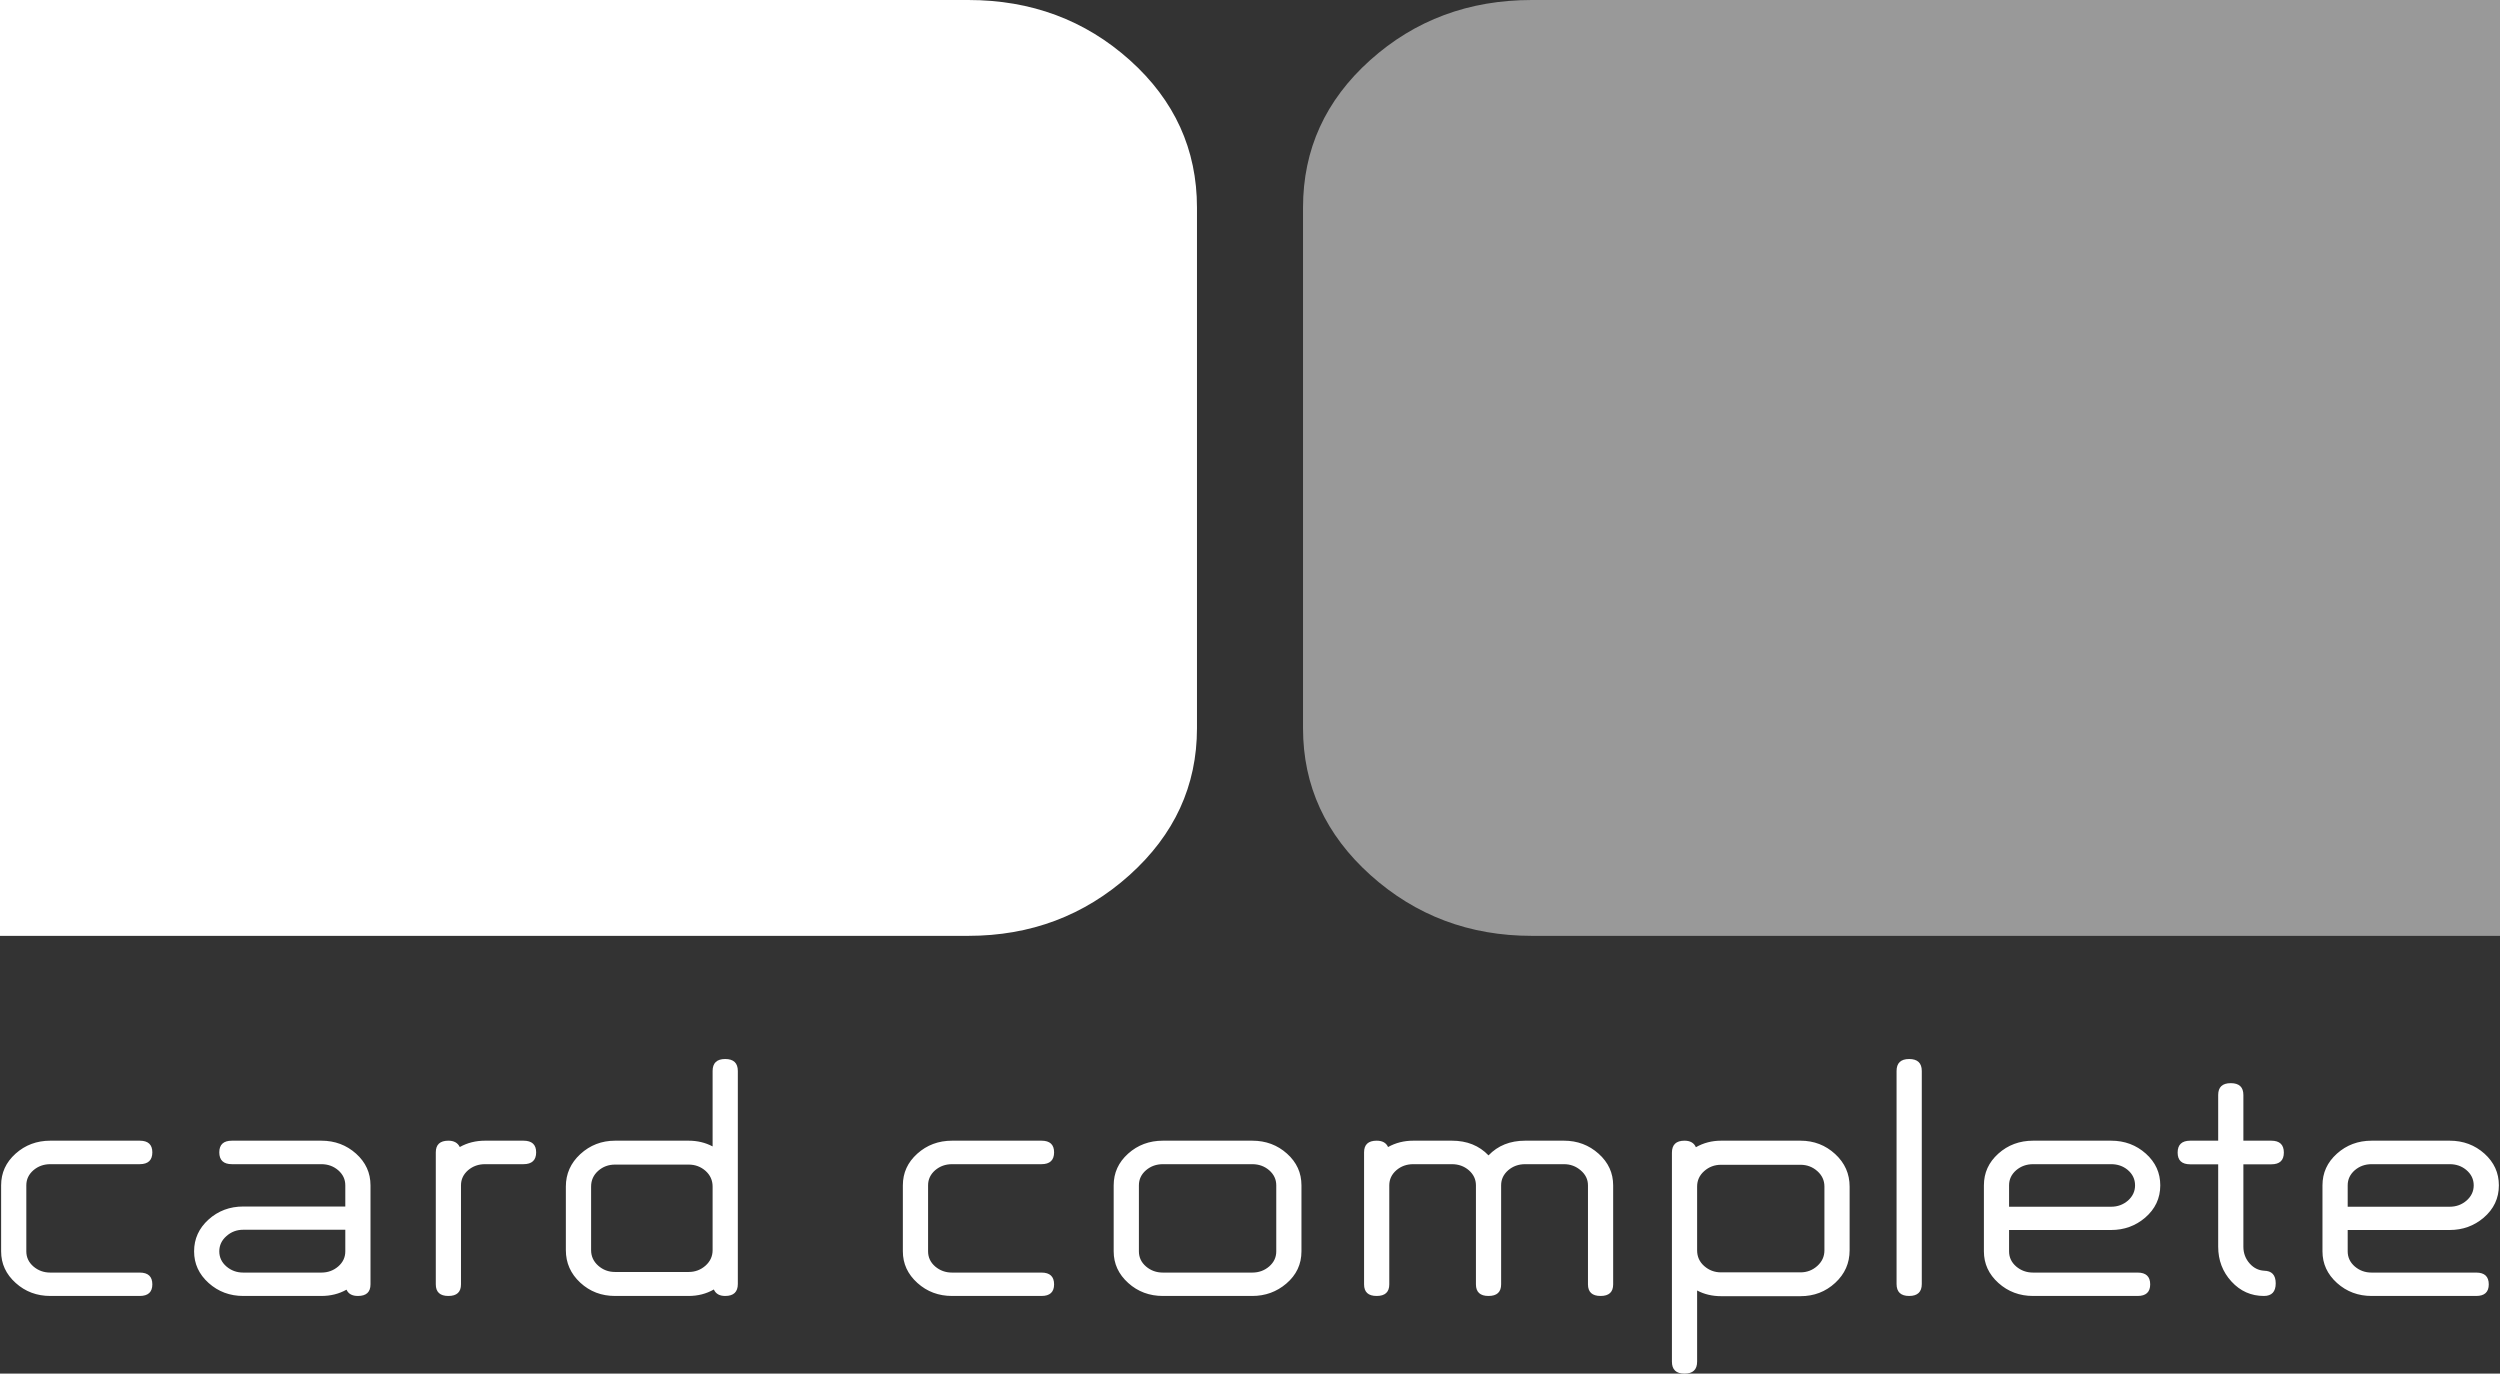
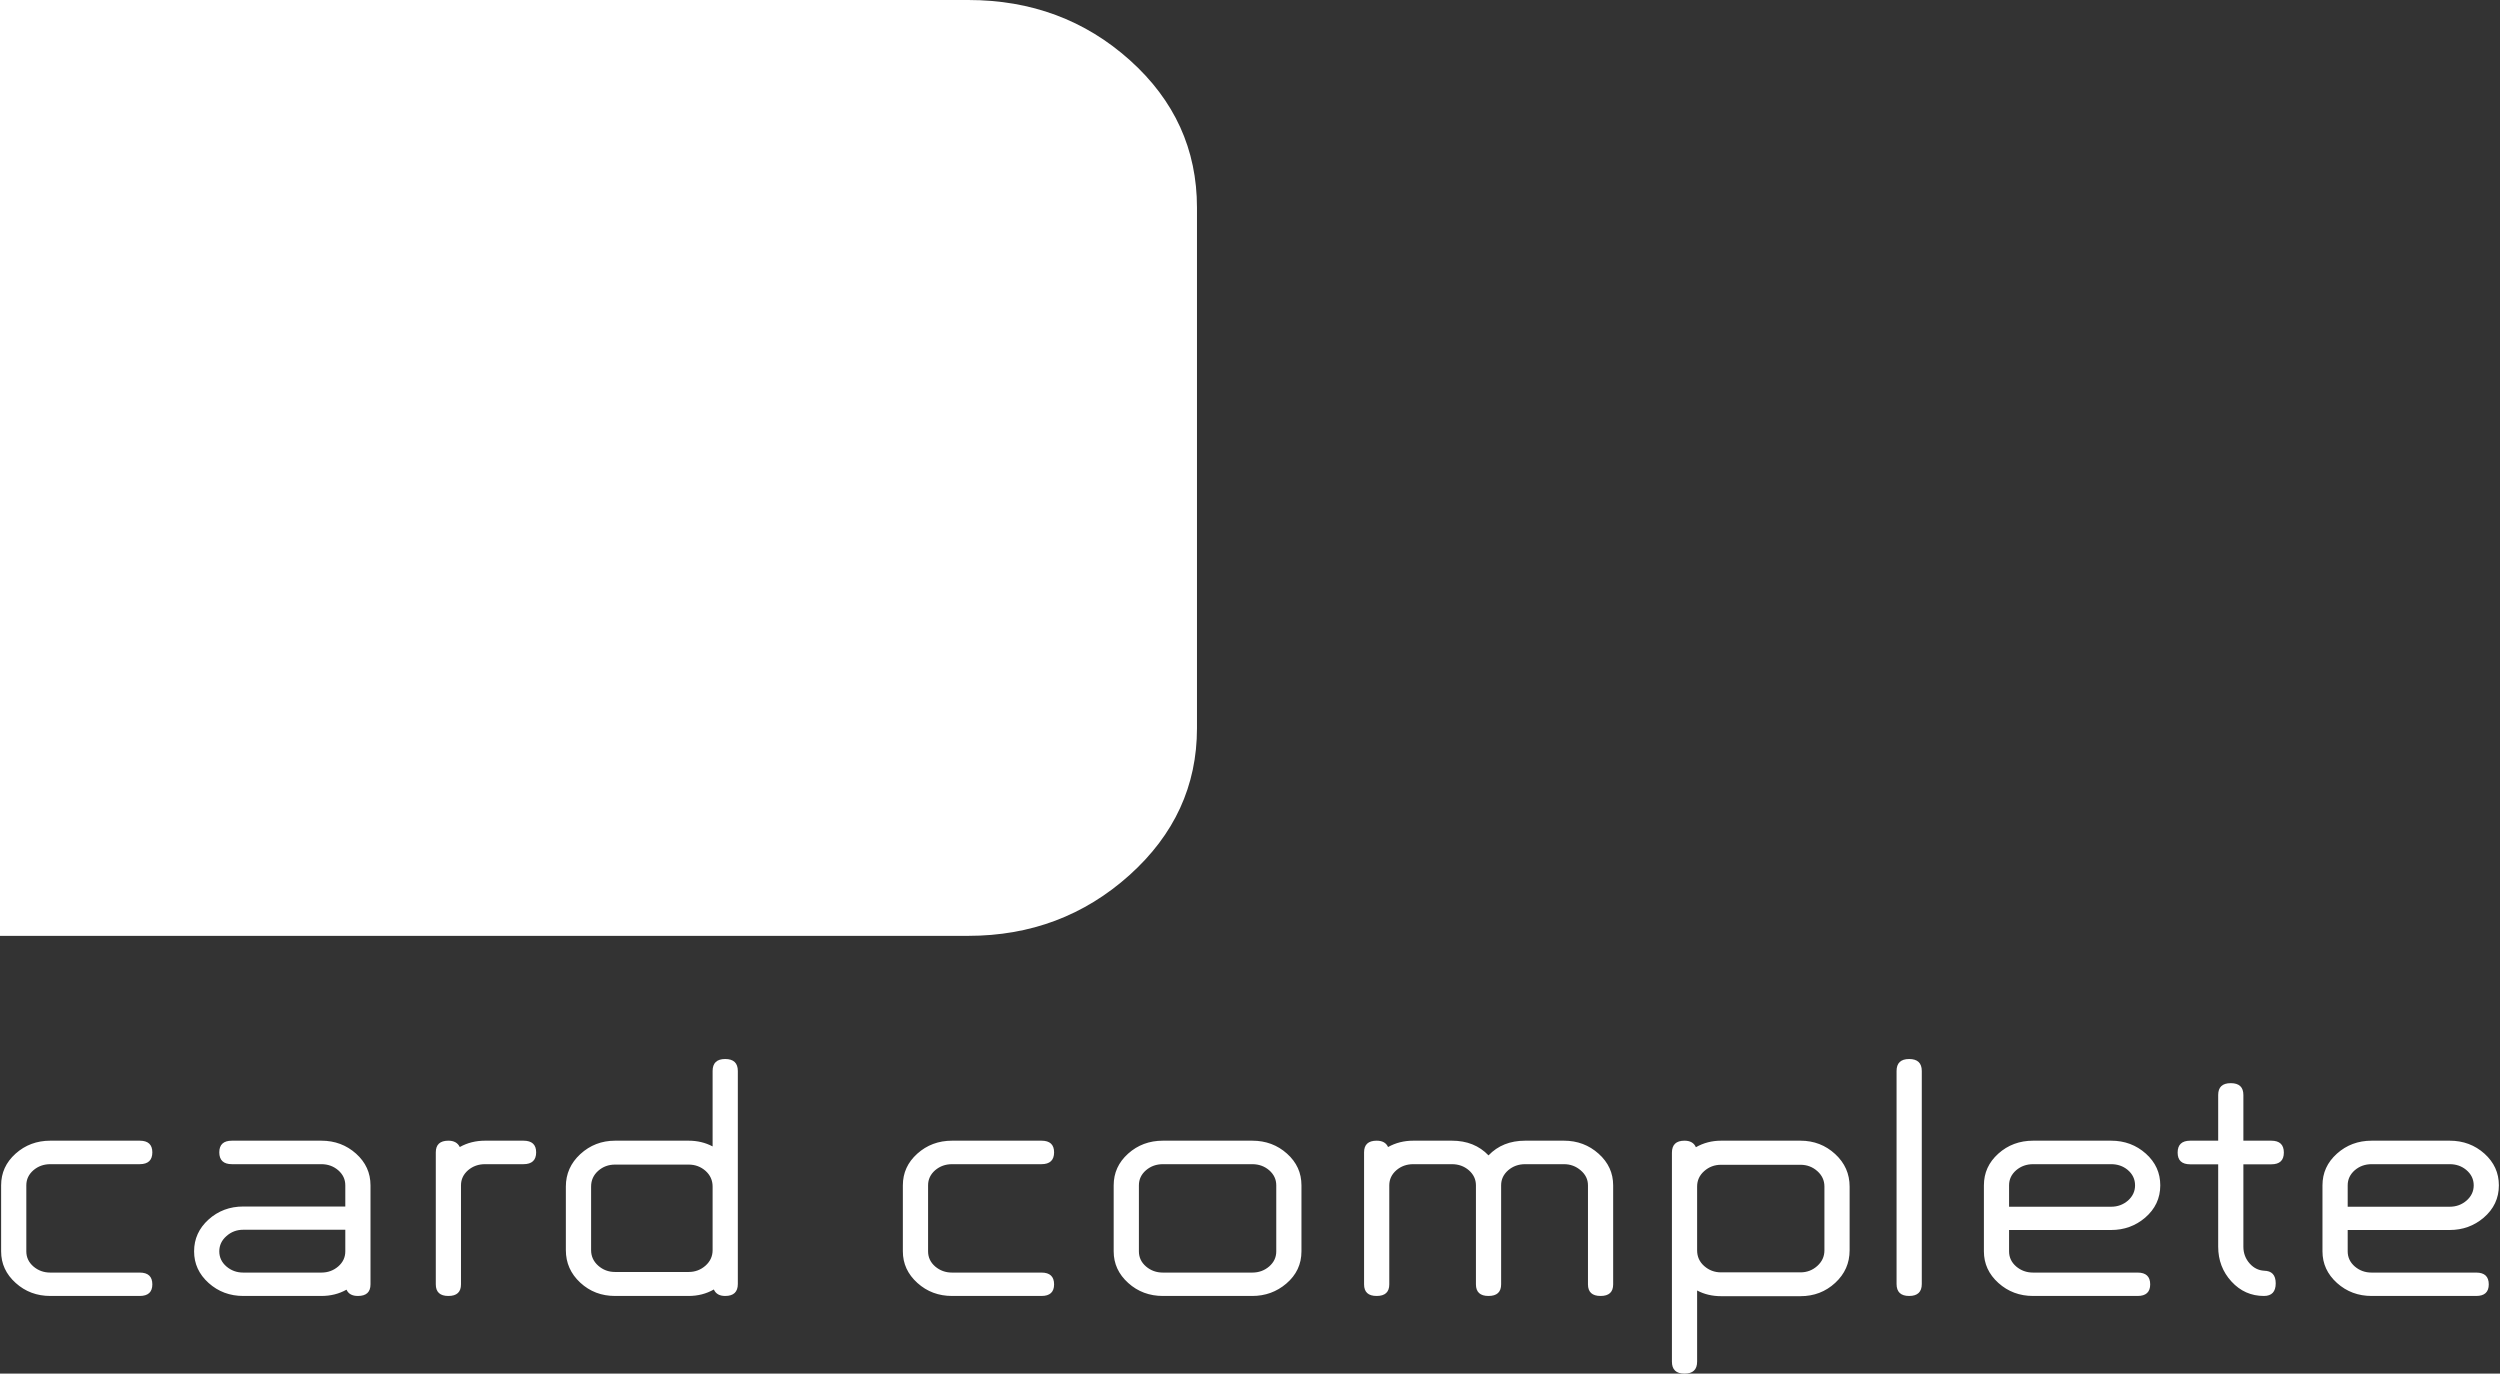
<svg xmlns="http://www.w3.org/2000/svg" width="91" height="50" viewBox="0 0 91 50" fill="none">
  <rect x="0" y="0" width="91" height="50" fill="#333333" stroke="none" />
  <g clip-path="url(#clip0_49_357)">
    <path d="M26.397 38.548C26.092 38.548 25.939 38.694 25.939 38.984V41.73C25.677 41.591 25.386 41.521 25.066 41.521H22.388C21.9 41.521 21.478 41.685 21.125 42.008C20.773 42.332 20.597 42.727 20.597 43.191V45.505C20.597 45.97 20.772 46.365 21.122 46.689C21.472 47.013 21.894 47.173 22.388 47.173H25.066C25.402 47.173 25.707 47.095 25.984 46.937C26.053 47.095 26.191 47.173 26.397 47.173C26.703 47.173 26.857 47.028 26.857 46.737V38.984C26.857 38.694 26.703 38.548 26.397 38.548ZM69.494 38.548C69.188 38.548 69.035 38.694 69.035 38.984V46.737C69.035 47.028 69.188 47.173 69.494 47.173C69.799 47.173 69.953 47.028 69.953 46.737V38.984C69.953 38.694 69.799 38.548 69.494 38.548ZM81.2 39.427C80.894 39.427 80.742 39.571 80.742 39.857V41.521H79.726C79.418 41.521 79.266 41.667 79.266 41.953C79.266 42.24 79.418 42.381 79.726 42.381H80.742V45.379C80.742 45.873 80.903 46.297 81.226 46.648C81.548 46.999 81.942 47.173 82.406 47.173C82.692 47.173 82.836 47.02 82.836 46.714C82.836 46.408 82.692 46.255 82.406 46.255H82.457C82.236 46.255 82.046 46.167 81.891 45.995C81.736 45.822 81.659 45.617 81.659 45.379V42.381H82.674C82.981 42.381 83.132 42.24 83.132 41.953C83.132 41.667 82.981 41.521 82.674 41.521H81.659V39.857C81.659 39.571 81.507 39.427 81.2 39.427ZM1.832 41.521C1.339 41.521 0.917 41.679 0.567 41.993C0.216 42.308 0.041 42.69 0.041 43.147V45.549C0.041 46 0.217 46.382 0.571 46.7C0.923 47.017 1.343 47.173 1.832 47.173H5.086C5.392 47.173 5.545 47.032 5.545 46.751C5.545 46.465 5.392 46.322 5.086 46.322H1.832C1.595 46.322 1.39 46.248 1.217 46.1C1.044 45.95 0.958 45.767 0.958 45.549V43.147C0.958 42.929 1.044 42.747 1.217 42.596C1.39 42.449 1.595 42.376 1.832 42.376H5.086C5.392 42.376 5.545 42.231 5.545 41.945C5.545 41.663 5.392 41.521 5.086 41.521H1.832ZM8.441 41.521C8.136 41.521 7.982 41.663 7.982 41.945C7.982 42.231 8.136 42.376 8.441 42.376H11.697C11.934 42.376 12.137 42.449 12.31 42.596C12.483 42.747 12.569 42.929 12.569 43.147V43.917H8.855C8.362 43.917 7.94 44.076 7.59 44.392C7.24 44.709 7.065 45.094 7.065 45.549C7.065 46 7.24 46.382 7.593 46.7C7.946 47.017 8.368 47.173 8.855 47.173H11.697C12.032 47.173 12.336 47.099 12.613 46.944C12.682 47.099 12.821 47.173 13.028 47.173C13.334 47.173 13.486 47.032 13.486 46.751V43.147C13.486 42.69 13.311 42.308 12.961 41.993C12.61 41.679 12.19 41.521 11.697 41.521H8.441ZM16.322 41.521C16.016 41.521 15.863 41.663 15.863 41.945V46.751C15.863 47.032 16.016 47.173 16.322 47.173C16.628 47.173 16.78 47.032 16.78 46.751V43.147C16.78 42.929 16.866 42.747 17.038 42.596C17.212 42.449 17.416 42.376 17.654 42.376H19.055C19.362 42.376 19.516 42.231 19.516 41.945C19.516 41.663 19.362 41.521 19.055 41.521H17.654C17.318 41.521 17.011 41.598 16.736 41.752C16.662 41.598 16.523 41.521 16.322 41.521ZM34.655 41.521C34.162 41.521 33.74 41.679 33.39 41.993C33.039 42.308 32.864 42.69 32.864 43.147V45.549C32.864 46 33.041 46.382 33.394 46.7C33.746 47.017 34.166 47.173 34.655 47.173H37.911C38.216 47.173 38.369 47.032 38.369 46.751C38.369 46.465 38.216 46.322 37.911 46.322H34.655C34.418 46.322 34.214 46.248 34.04 46.1C33.868 45.95 33.782 45.767 33.782 45.549V43.147C33.782 42.929 33.868 42.747 34.04 42.596C34.214 42.449 34.418 42.376 34.655 42.376H37.911C38.216 42.376 38.369 42.231 38.369 41.945C38.369 41.663 38.216 41.521 37.911 41.521H34.655ZM42.329 41.521C41.835 41.521 41.413 41.679 41.063 41.993C40.713 42.308 40.538 42.69 40.538 43.147V45.549C40.538 46 40.714 46.382 41.067 46.7C41.418 47.017 41.841 47.173 42.329 47.173H45.582C46.055 47.173 46.469 47.023 46.82 46.724C47.189 46.41 47.373 46.019 47.373 45.549V43.147C47.373 42.69 47.199 42.308 46.848 41.993C46.499 41.679 46.076 41.521 45.582 41.521H42.329ZM50.111 41.521C49.804 41.521 49.652 41.663 49.652 41.945V46.751C49.652 47.032 49.804 47.173 50.111 47.173C50.417 47.173 50.57 47.032 50.57 46.751V43.147C50.57 42.929 50.656 42.747 50.828 42.596C51 42.449 51.205 42.376 51.443 42.376H52.851C53.087 42.376 53.293 42.449 53.465 42.596C53.637 42.747 53.724 42.929 53.724 43.147V46.751C53.724 47.032 53.877 47.173 54.182 47.173C54.488 47.173 54.641 47.032 54.641 46.751V43.147C54.641 42.929 54.727 42.747 54.9 42.596C55.072 42.449 55.278 42.376 55.515 42.376H56.928C57.161 42.376 57.364 42.451 57.538 42.601C57.715 42.753 57.802 42.933 57.802 43.147V46.751C57.802 47.032 57.956 47.173 58.261 47.173C58.568 47.173 58.719 47.032 58.719 46.751V43.147C58.719 42.696 58.544 42.314 58.192 41.997C57.839 41.68 57.417 41.521 56.928 41.521H55.515C54.967 41.521 54.522 41.7 54.182 42.056C53.842 41.7 53.398 41.521 52.851 41.521H51.443C51.106 41.521 50.803 41.598 50.525 41.752C50.457 41.598 50.318 41.521 50.111 41.521ZM61.316 41.521C61.01 41.521 60.858 41.667 60.858 41.959V49.563C60.858 49.855 61.01 50 61.316 50C61.622 50 61.775 49.855 61.775 49.563V46.974C62.037 47.113 62.328 47.181 62.647 47.181H65.537C66.03 47.181 66.45 47.02 66.801 46.697C67.152 46.373 67.326 45.979 67.326 45.512V43.191C67.326 42.727 67.152 42.332 66.801 42.008C66.45 41.685 66.03 41.521 65.537 41.521H62.647C62.313 41.521 62.007 41.601 61.73 41.759C61.663 41.601 61.523 41.521 61.316 41.521ZM74.005 41.521C73.511 41.521 73.088 41.679 72.738 41.993C72.388 42.308 72.214 42.69 72.214 43.147V45.549C72.214 46 72.389 46.382 72.742 46.7C73.095 47.017 73.515 47.173 74.005 47.173H77.809C78.114 47.173 78.267 47.032 78.267 46.751C78.267 46.465 78.114 46.322 77.809 46.322H74.005C73.768 46.322 73.563 46.248 73.389 46.1C73.216 45.95 73.13 45.767 73.13 45.549V44.772H76.845C77.318 44.772 77.731 44.623 78.08 44.326C78.45 44.009 78.634 43.616 78.634 43.147C78.634 42.69 78.461 42.308 78.11 41.993C77.759 41.679 77.338 41.521 76.845 41.521H74.005ZM86.328 41.521C85.835 41.521 85.413 41.679 85.064 41.993C84.713 42.308 84.538 42.69 84.538 43.147V45.549C84.538 46 84.714 46.382 85.066 46.7C85.419 47.017 85.839 47.173 86.328 47.173H90.133C90.439 47.173 90.591 47.032 90.591 46.751C90.591 46.465 90.439 46.322 90.133 46.322H86.328C86.091 46.322 85.887 46.248 85.714 46.1C85.542 45.95 85.456 45.767 85.456 45.549V44.772H89.169C89.642 44.772 90.054 44.623 90.404 44.326C90.775 44.009 90.959 43.616 90.959 43.147C90.959 42.69 90.784 42.308 90.435 41.993C90.084 41.679 89.662 41.521 89.169 41.521H86.328ZM42.329 42.376H45.582C45.819 42.376 46.025 42.449 46.197 42.596C46.37 42.747 46.456 42.929 46.456 43.147V45.549C46.456 45.767 46.37 45.95 46.197 46.1C46.025 46.248 45.819 46.322 45.582 46.322H42.329C42.093 46.322 41.888 46.248 41.715 46.1C41.541 45.95 41.456 45.767 41.456 45.549V43.147C41.456 42.929 41.541 42.747 41.715 42.596C41.888 42.449 42.093 42.376 42.329 42.376ZM74.005 42.376H76.845C77.077 42.376 77.277 42.444 77.445 42.582C77.627 42.735 77.716 42.923 77.716 43.147C77.716 43.364 77.63 43.547 77.459 43.7C77.285 43.85 77.082 43.925 76.845 43.925H73.13V43.147C73.13 42.929 73.216 42.747 73.389 42.596C73.563 42.449 73.768 42.376 74.005 42.376ZM86.328 42.376H89.169C89.401 42.376 89.6 42.444 89.768 42.582C89.952 42.735 90.043 42.923 90.043 43.147C90.043 43.364 89.956 43.547 89.783 43.7C89.61 43.85 89.406 43.925 89.169 43.925H85.456V43.147C85.456 42.929 85.542 42.747 85.714 42.596C85.887 42.449 86.091 42.376 86.328 42.376ZM22.388 42.391H25.066C25.302 42.391 25.507 42.466 25.681 42.619C25.853 42.773 25.939 42.964 25.939 43.191V45.505C25.939 45.727 25.853 45.915 25.681 46.069C25.507 46.223 25.302 46.3 25.066 46.3H22.388C22.151 46.3 21.946 46.223 21.773 46.069C21.601 45.915 21.516 45.727 21.516 45.505V43.191C21.516 42.964 21.601 42.773 21.773 42.619C21.946 42.466 22.151 42.391 22.388 42.391ZM62.647 42.398H65.537C65.773 42.398 65.977 42.474 66.15 42.628C66.323 42.781 66.409 42.969 66.409 43.191V45.512C66.409 45.736 66.323 45.924 66.15 46.08C65.977 46.236 65.773 46.314 65.537 46.314H62.647C62.41 46.314 62.207 46.237 62.033 46.084C61.86 45.931 61.775 45.74 61.775 45.512V43.191C61.775 42.969 61.86 42.781 62.033 42.628C62.207 42.474 62.41 42.398 62.647 42.398ZM8.855 44.763H12.569V45.549C12.569 45.767 12.483 45.95 12.31 46.1C12.137 46.248 11.934 46.322 11.697 46.322H8.855C8.619 46.322 8.415 46.248 8.242 46.1C8.069 45.95 7.982 45.767 7.982 45.549C7.982 45.332 8.069 45.146 8.242 44.994C8.415 44.839 8.619 44.763 8.855 44.763Z" fill="white" />
    <path d="M0 34.065H35.241C37.513 34.065 39.469 33.328 41.11 31.857C42.75 30.384 43.57 28.602 43.57 26.508V7.557C43.57 5.44 42.755 3.652 41.126 2.19C39.497 0.73 37.536 0 35.241 0H0V34.065Z" fill="white" />
-     <path d="M91 34.065H55.759C53.488 34.065 51.531 33.328 49.89 31.857C48.251 30.384 47.43 28.602 47.43 26.508V7.557C47.43 5.44 48.245 3.652 49.874 2.19C51.503 0.73 53.464 0 55.759 0H91V34.065Z" fill="white" fill-opacity="0.5" />
  </g>
  <defs>
    <clipPath id="clip0_49_357">
      <rect width="91" height="50" fill="white" />
    </clipPath>
  </defs>
</svg>